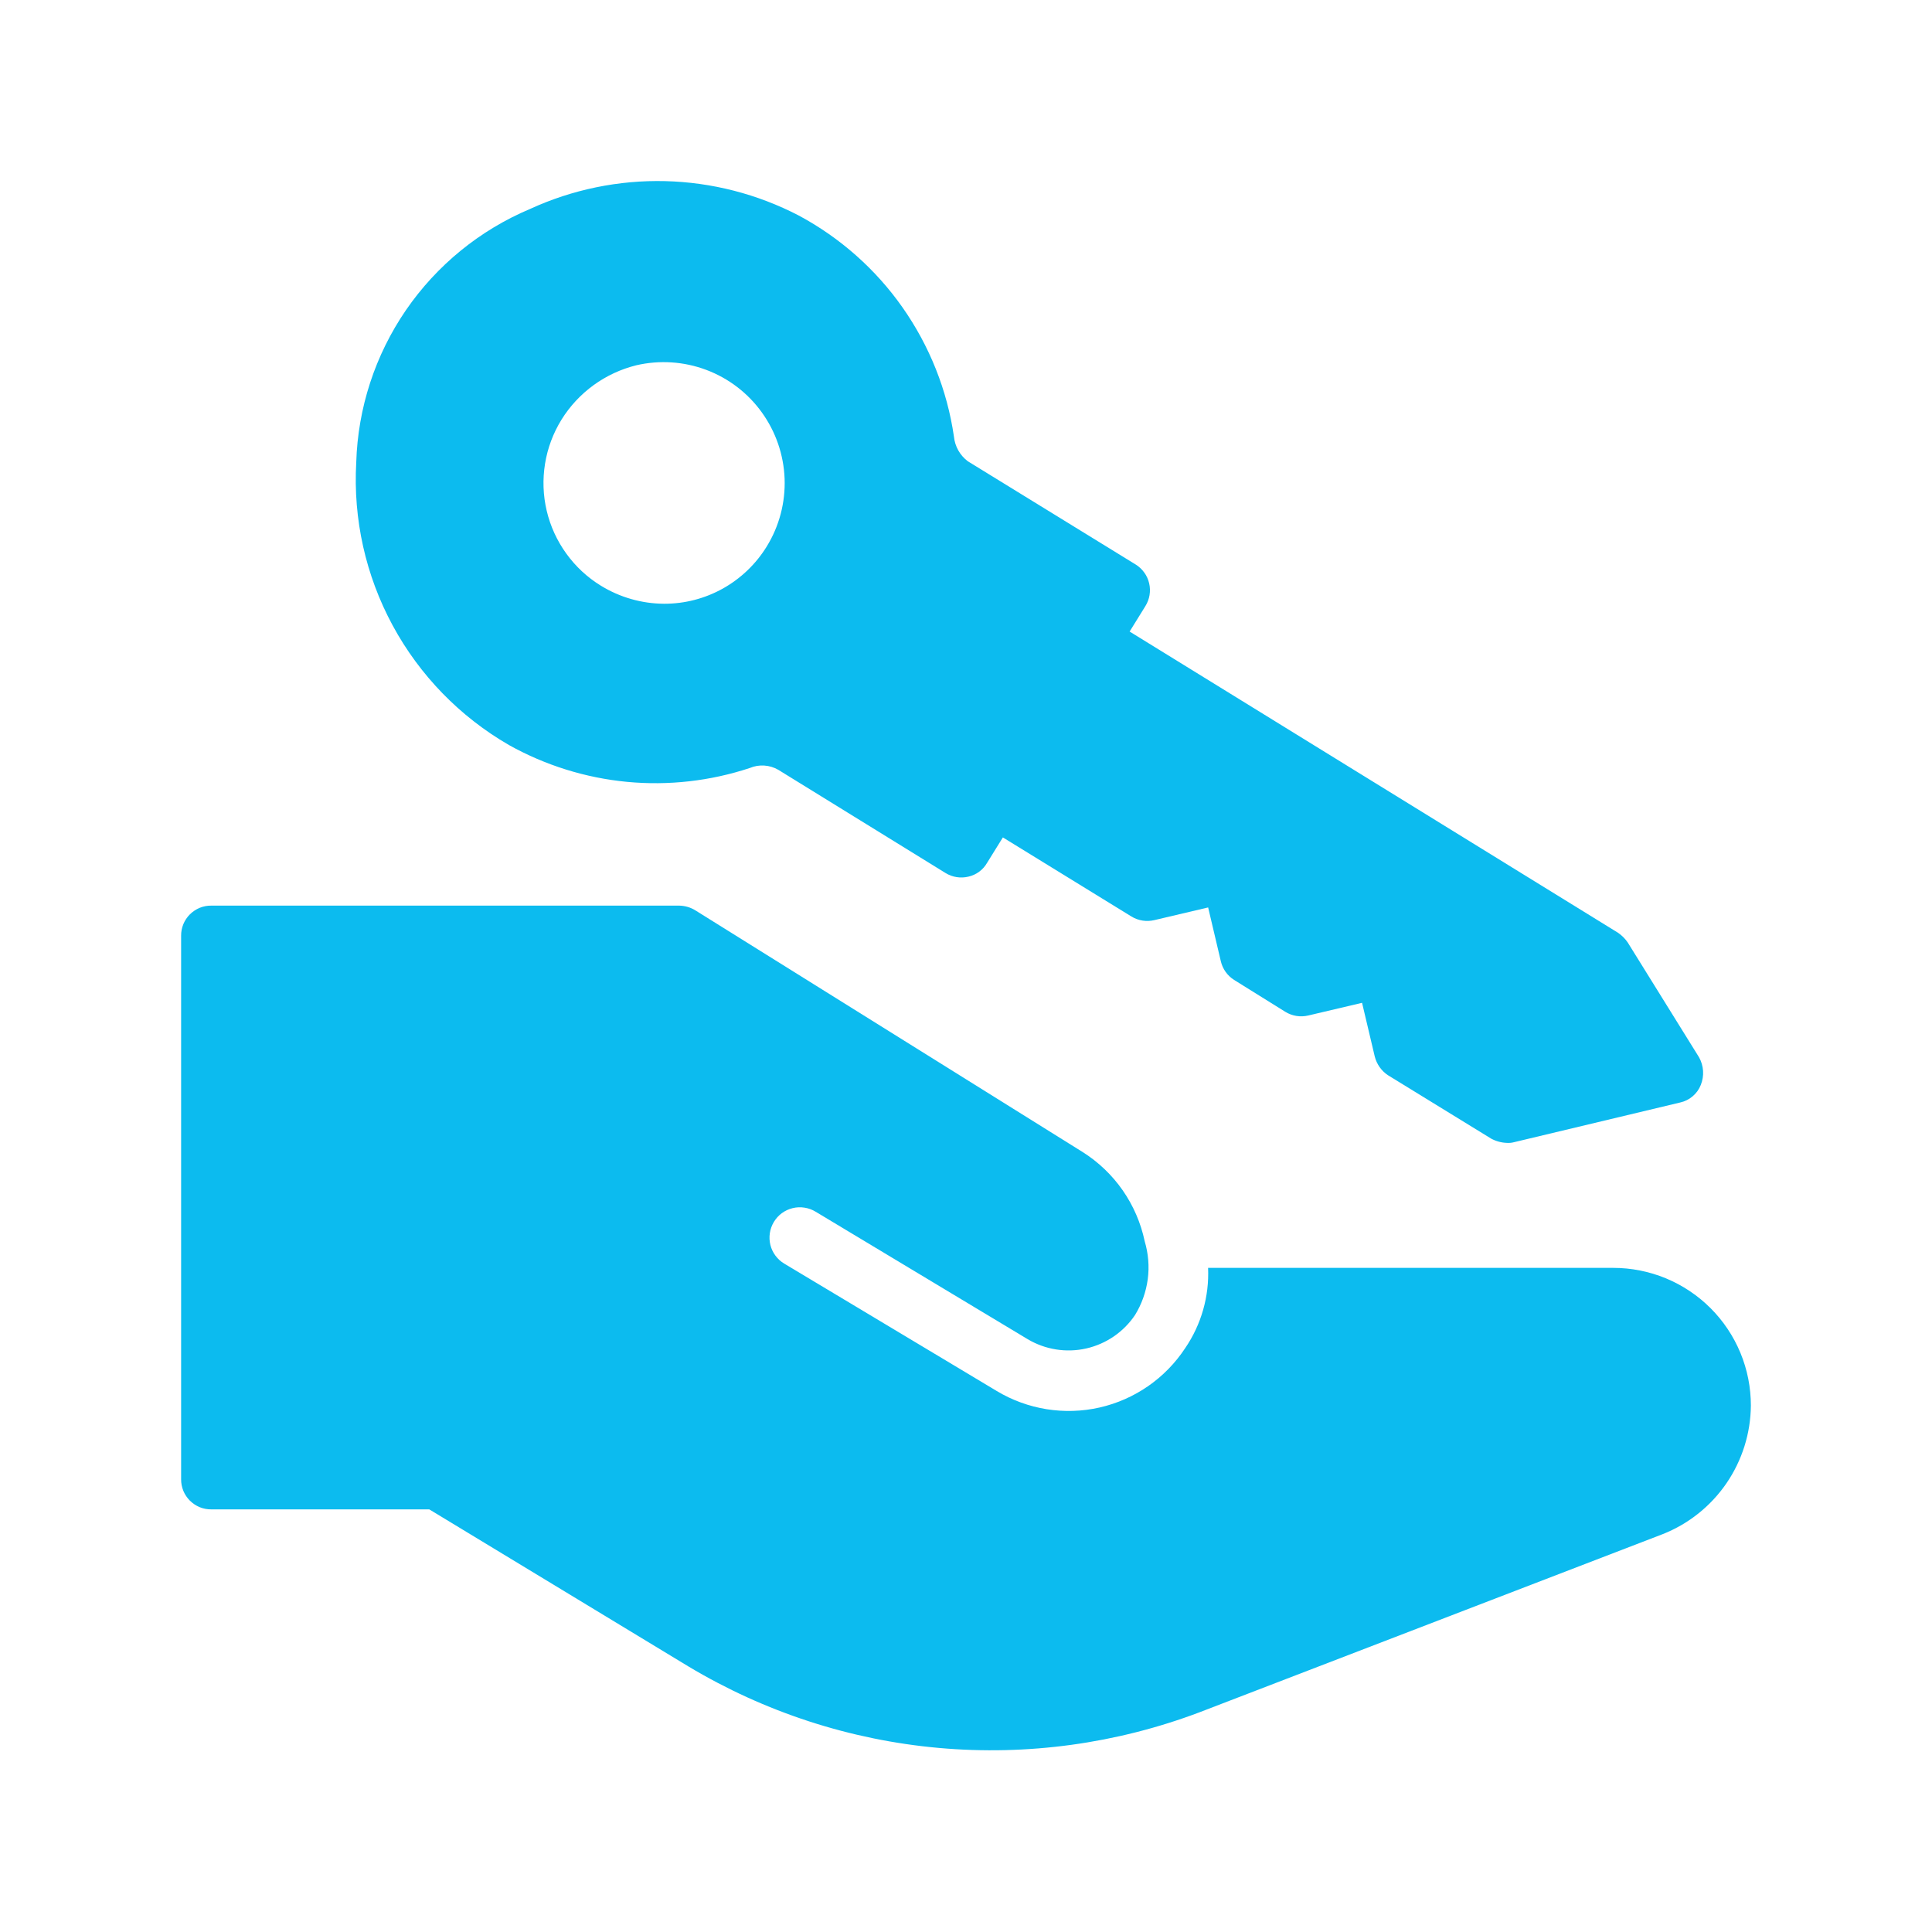
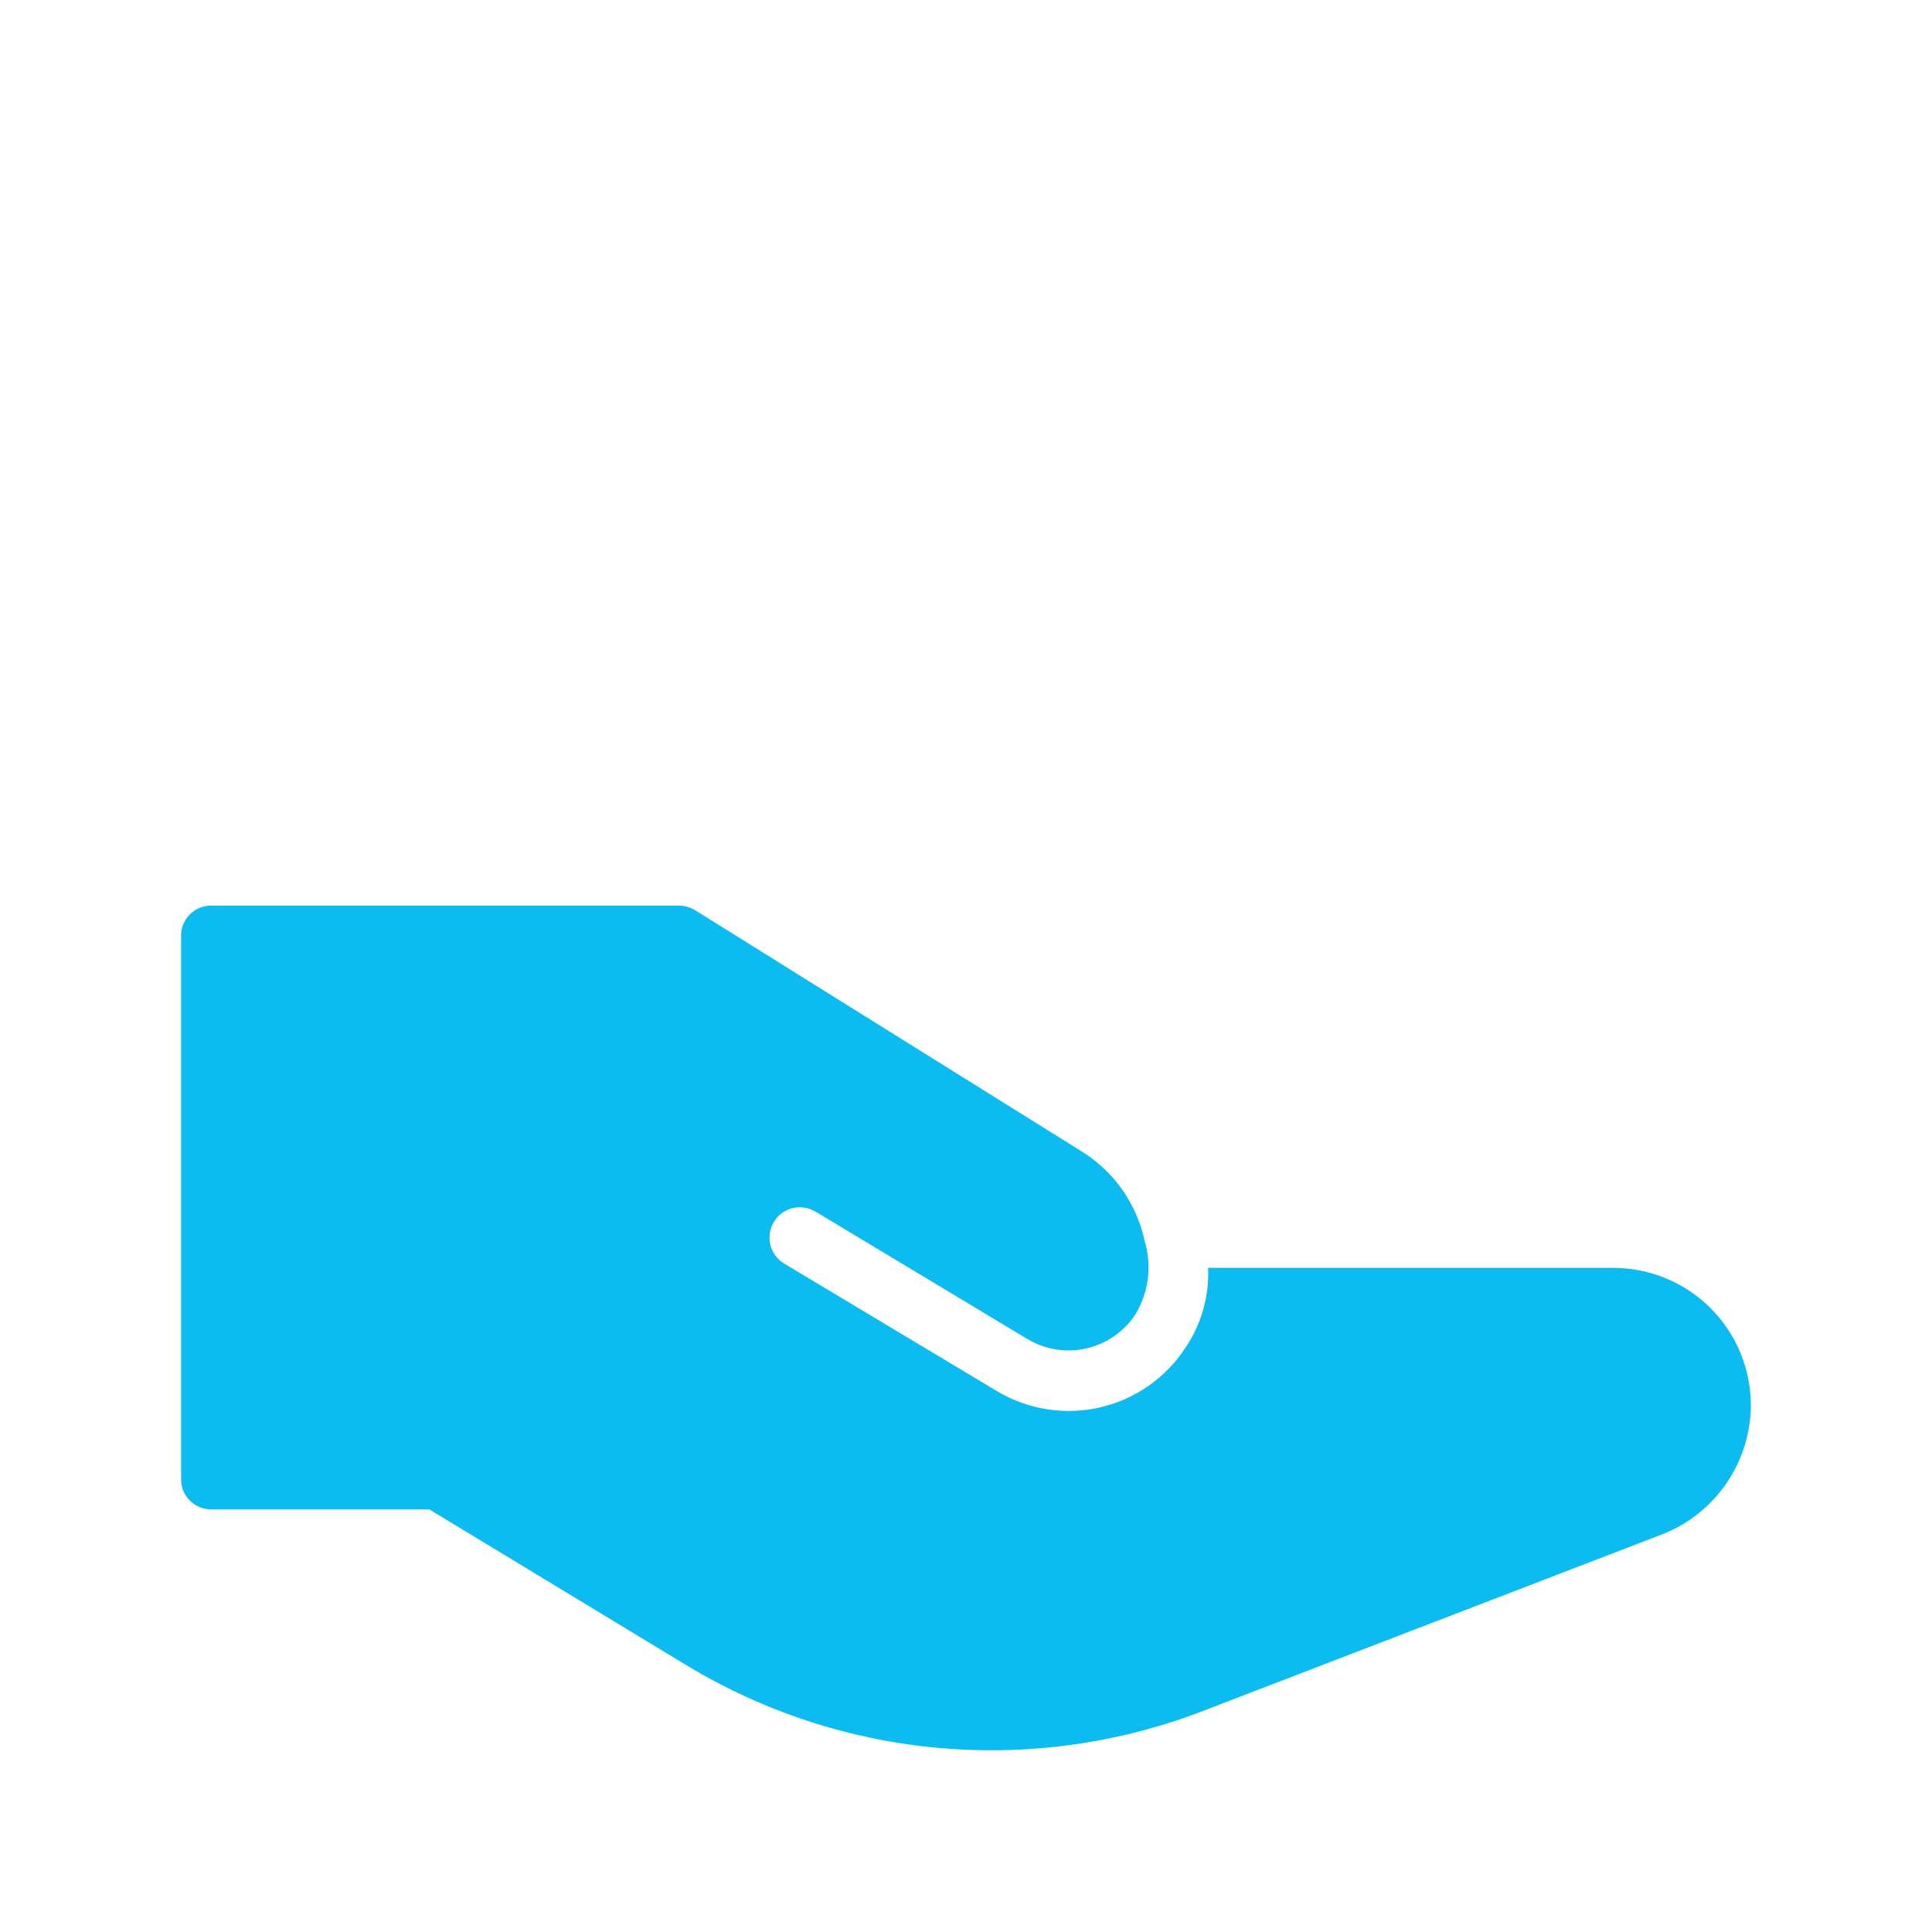
<svg xmlns="http://www.w3.org/2000/svg" width="36" height="36" viewBox="0 0 36 36" fill="none">
-   <path d="M31.658 19.699L30.33 17.561C30.282 17.491 30.221 17.43 30.15 17.381L21.049 11.768L21.342 11.295C21.381 11.232 21.408 11.162 21.42 11.089C21.432 11.016 21.43 10.942 21.413 10.87C21.396 10.797 21.366 10.729 21.322 10.669C21.279 10.609 21.225 10.558 21.162 10.519L18.034 8.595C17.961 8.54 17.901 8.471 17.856 8.392C17.811 8.312 17.784 8.224 17.775 8.134C17.649 7.269 17.321 6.447 16.819 5.731C16.317 5.016 15.654 4.429 14.884 4.016C14.114 3.616 13.263 3.397 12.395 3.375C11.528 3.354 10.667 3.531 9.878 3.893C8.942 4.287 8.139 4.942 7.564 5.779C6.99 6.617 6.668 7.602 6.638 8.618C6.579 9.673 6.813 10.723 7.316 11.653C7.818 12.582 8.569 13.354 9.484 13.883C10.162 14.261 10.911 14.495 11.684 14.569C12.456 14.642 13.236 14.554 13.973 14.31C14.058 14.274 14.149 14.259 14.241 14.265C14.333 14.271 14.422 14.298 14.502 14.344L17.618 16.267C17.746 16.346 17.9 16.37 18.045 16.335C18.118 16.318 18.187 16.287 18.247 16.242C18.307 16.198 18.357 16.141 18.394 16.076L18.687 15.604L21.083 17.078C21.211 17.156 21.365 17.18 21.51 17.145L22.512 16.909L22.748 17.91C22.781 18.054 22.87 18.18 22.995 18.259L23.952 18.855C24.08 18.933 24.233 18.957 24.379 18.922L25.38 18.686L25.617 19.688C25.653 19.83 25.741 19.955 25.864 20.036L27.788 21.218C27.878 21.266 27.978 21.293 28.08 21.296C28.122 21.299 28.164 21.295 28.204 21.285L31.309 20.543C31.395 20.524 31.475 20.484 31.541 20.427C31.608 20.37 31.66 20.298 31.692 20.216C31.725 20.133 31.74 20.043 31.734 19.954C31.728 19.864 31.702 19.777 31.658 19.699ZM14.288 10.181C14.088 10.508 13.806 10.778 13.471 10.966C13.136 11.153 12.759 11.251 12.375 11.25C11.958 11.248 11.549 11.131 11.194 10.912C10.943 10.758 10.725 10.555 10.552 10.315C10.379 10.076 10.255 9.805 10.187 9.517C10.119 9.23 10.109 8.932 10.156 8.641C10.203 8.349 10.308 8.07 10.463 7.819C10.778 7.312 11.279 6.949 11.858 6.806C12.291 6.706 12.744 6.736 13.16 6.892C13.576 7.048 13.937 7.324 14.196 7.685C14.456 8.046 14.603 8.475 14.62 8.919C14.636 9.363 14.521 9.803 14.288 10.181Z" fill="#0CBBEF" />
  <path d="M30.06 23.625H22.511C22.534 24.157 22.384 24.682 22.084 25.121C21.715 25.682 21.144 26.078 20.489 26.227C19.835 26.375 19.149 26.265 18.574 25.92L14.614 23.546C14.55 23.508 14.494 23.458 14.45 23.398C14.405 23.338 14.373 23.27 14.355 23.198C14.337 23.125 14.334 23.05 14.345 22.977C14.356 22.903 14.382 22.832 14.42 22.769C14.459 22.705 14.509 22.649 14.569 22.605C14.63 22.561 14.698 22.529 14.77 22.512C14.842 22.494 14.918 22.491 14.991 22.503C15.065 22.514 15.135 22.54 15.199 22.579L19.148 24.953C19.475 25.148 19.866 25.211 20.239 25.127C20.611 25.043 20.937 24.82 21.15 24.503C21.275 24.299 21.355 24.072 21.387 23.835C21.418 23.599 21.398 23.359 21.33 23.13C21.258 22.789 21.119 22.466 20.92 22.18C20.721 21.894 20.466 21.651 20.171 21.465L12.96 16.965C12.869 16.908 12.764 16.877 12.656 16.875H3.938C3.863 16.874 3.79 16.888 3.721 16.916C3.653 16.944 3.591 16.986 3.538 17.038C3.486 17.09 3.444 17.153 3.416 17.221C3.388 17.29 3.374 17.363 3.375 17.438V27.562C3.374 27.637 3.388 27.71 3.416 27.779C3.444 27.847 3.486 27.91 3.538 27.962C3.591 28.014 3.653 28.056 3.721 28.084C3.79 28.112 3.863 28.126 3.938 28.125H7.999L12.825 31.05C14.246 31.902 15.841 32.422 17.491 32.57C19.142 32.718 20.804 32.491 22.354 31.905L30.983 28.586C31.464 28.396 31.877 28.066 32.17 27.639C32.462 27.212 32.621 26.707 32.625 26.19C32.625 25.853 32.559 25.52 32.43 25.208C32.301 24.897 32.112 24.614 31.874 24.376C31.636 24.138 31.353 23.949 31.042 23.82C30.73 23.691 30.397 23.625 30.06 23.625Z" fill="#0CBBEF" />
</svg>